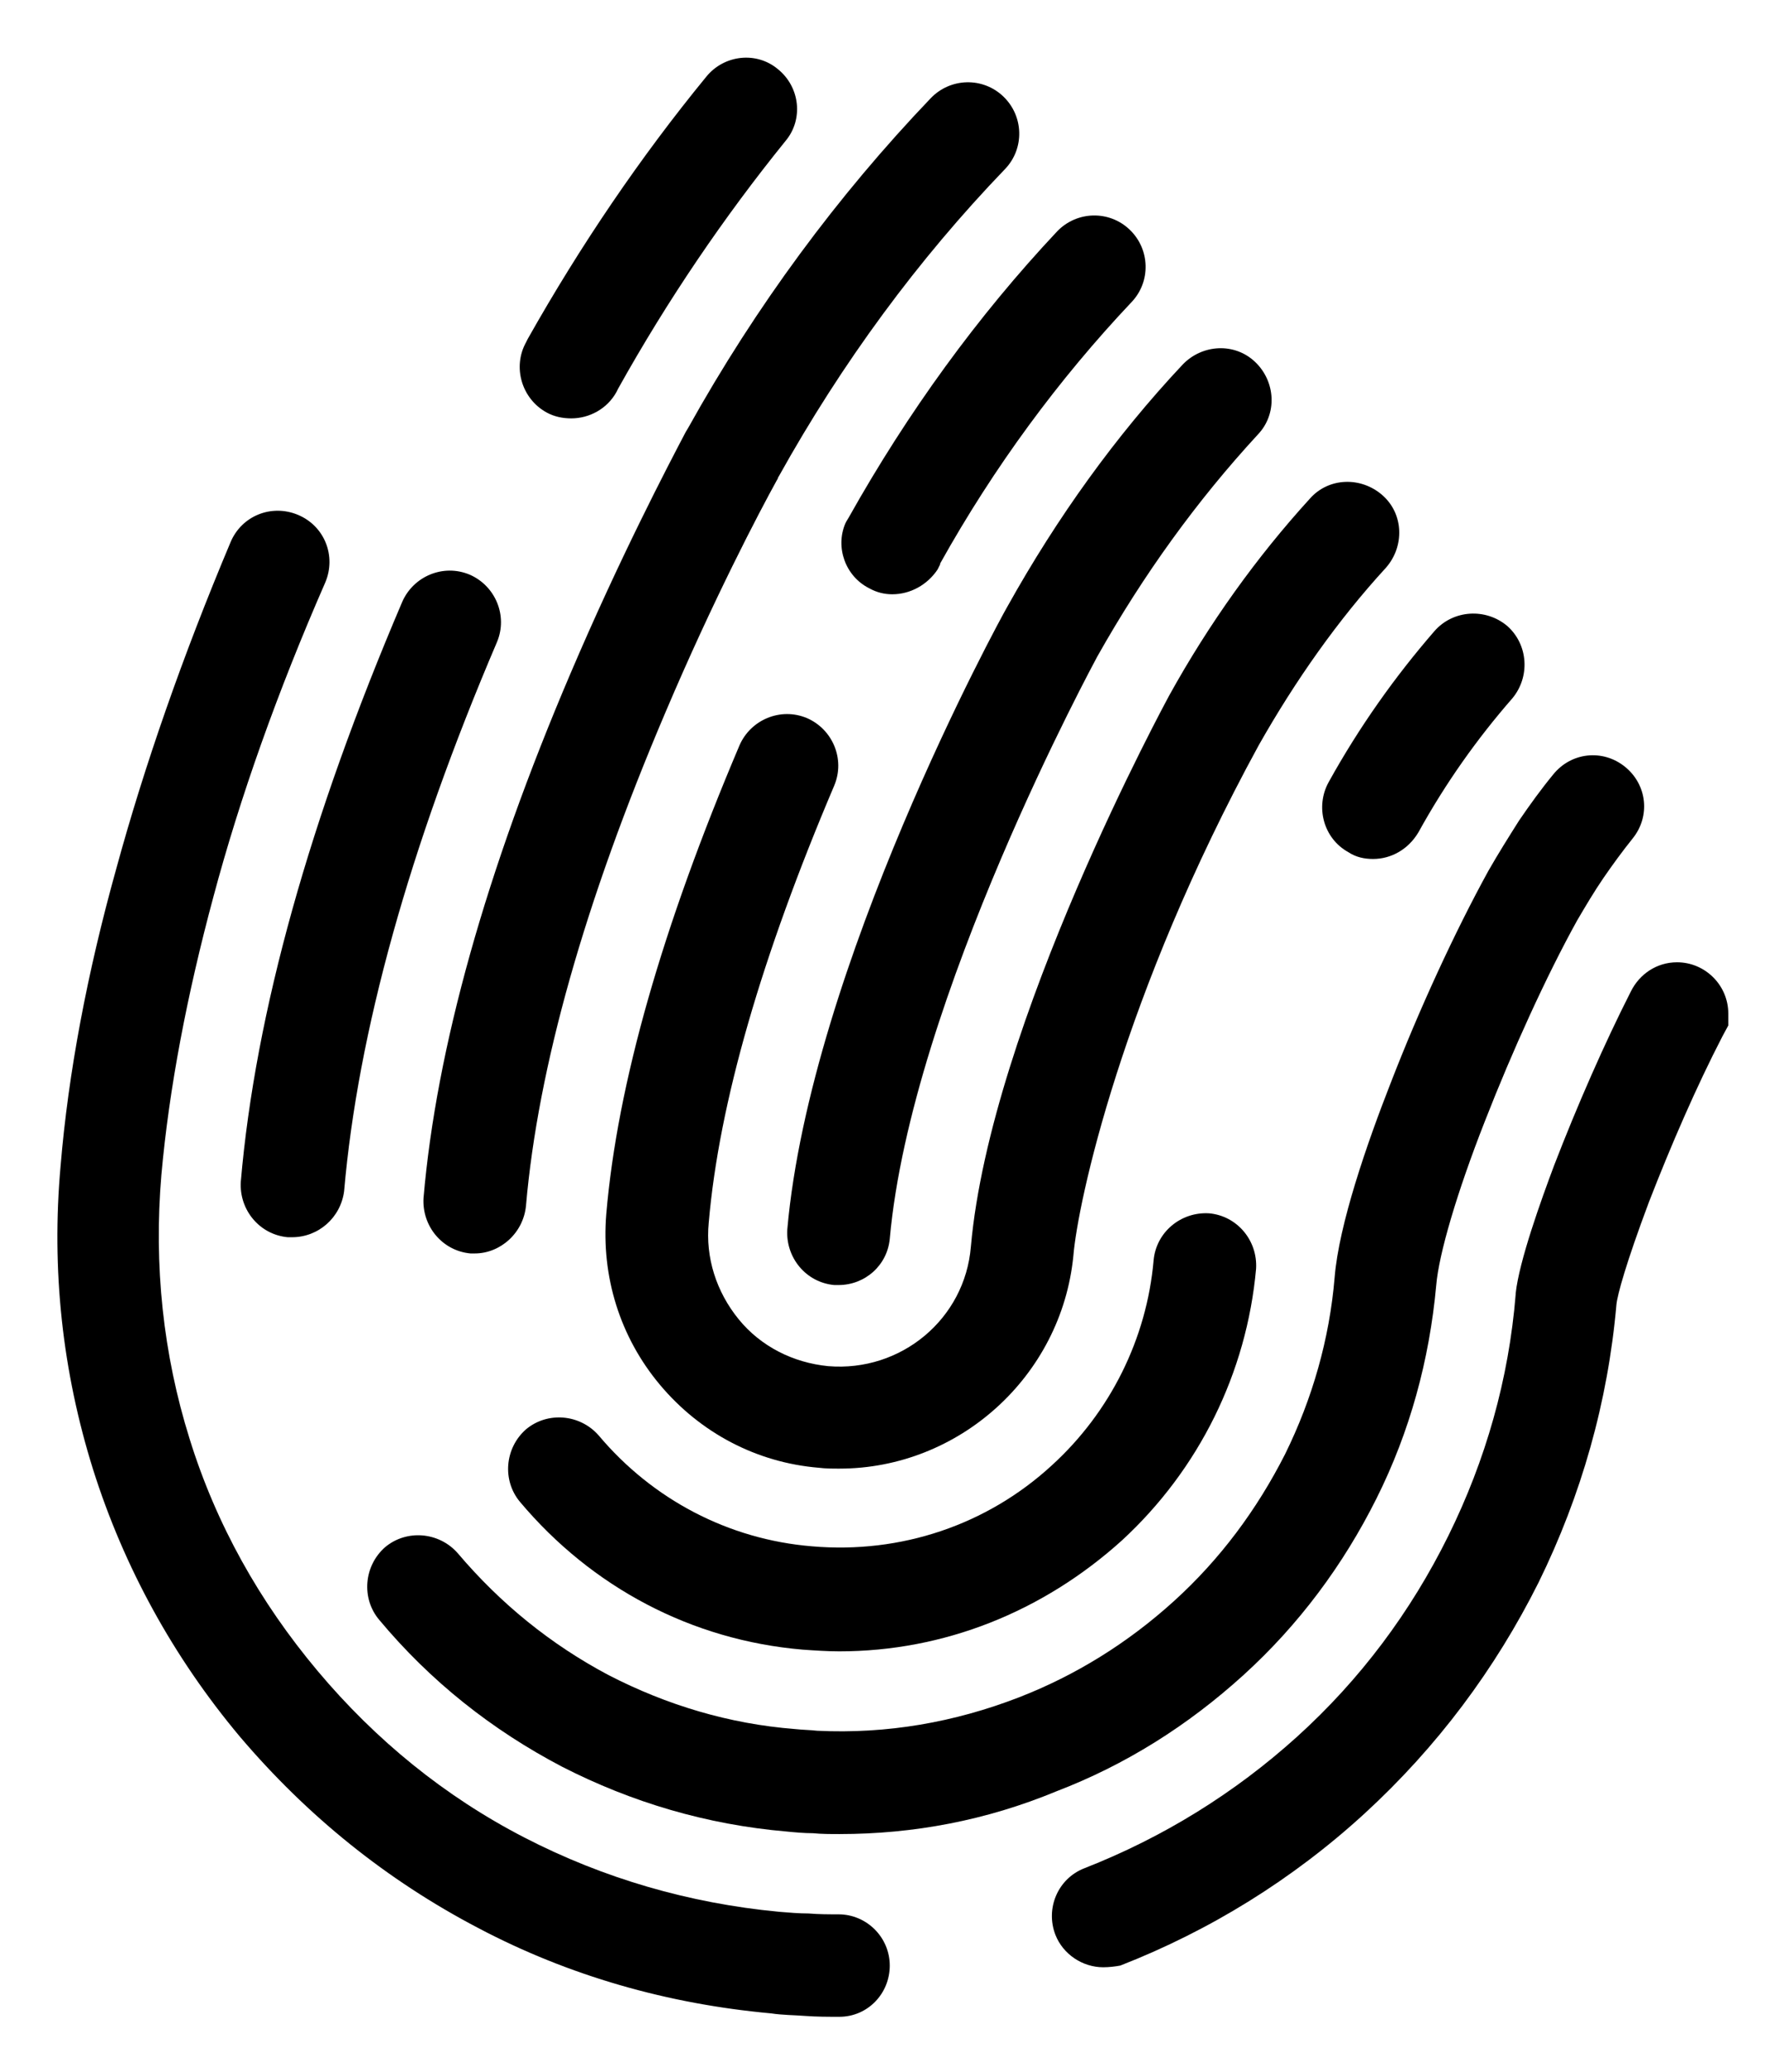
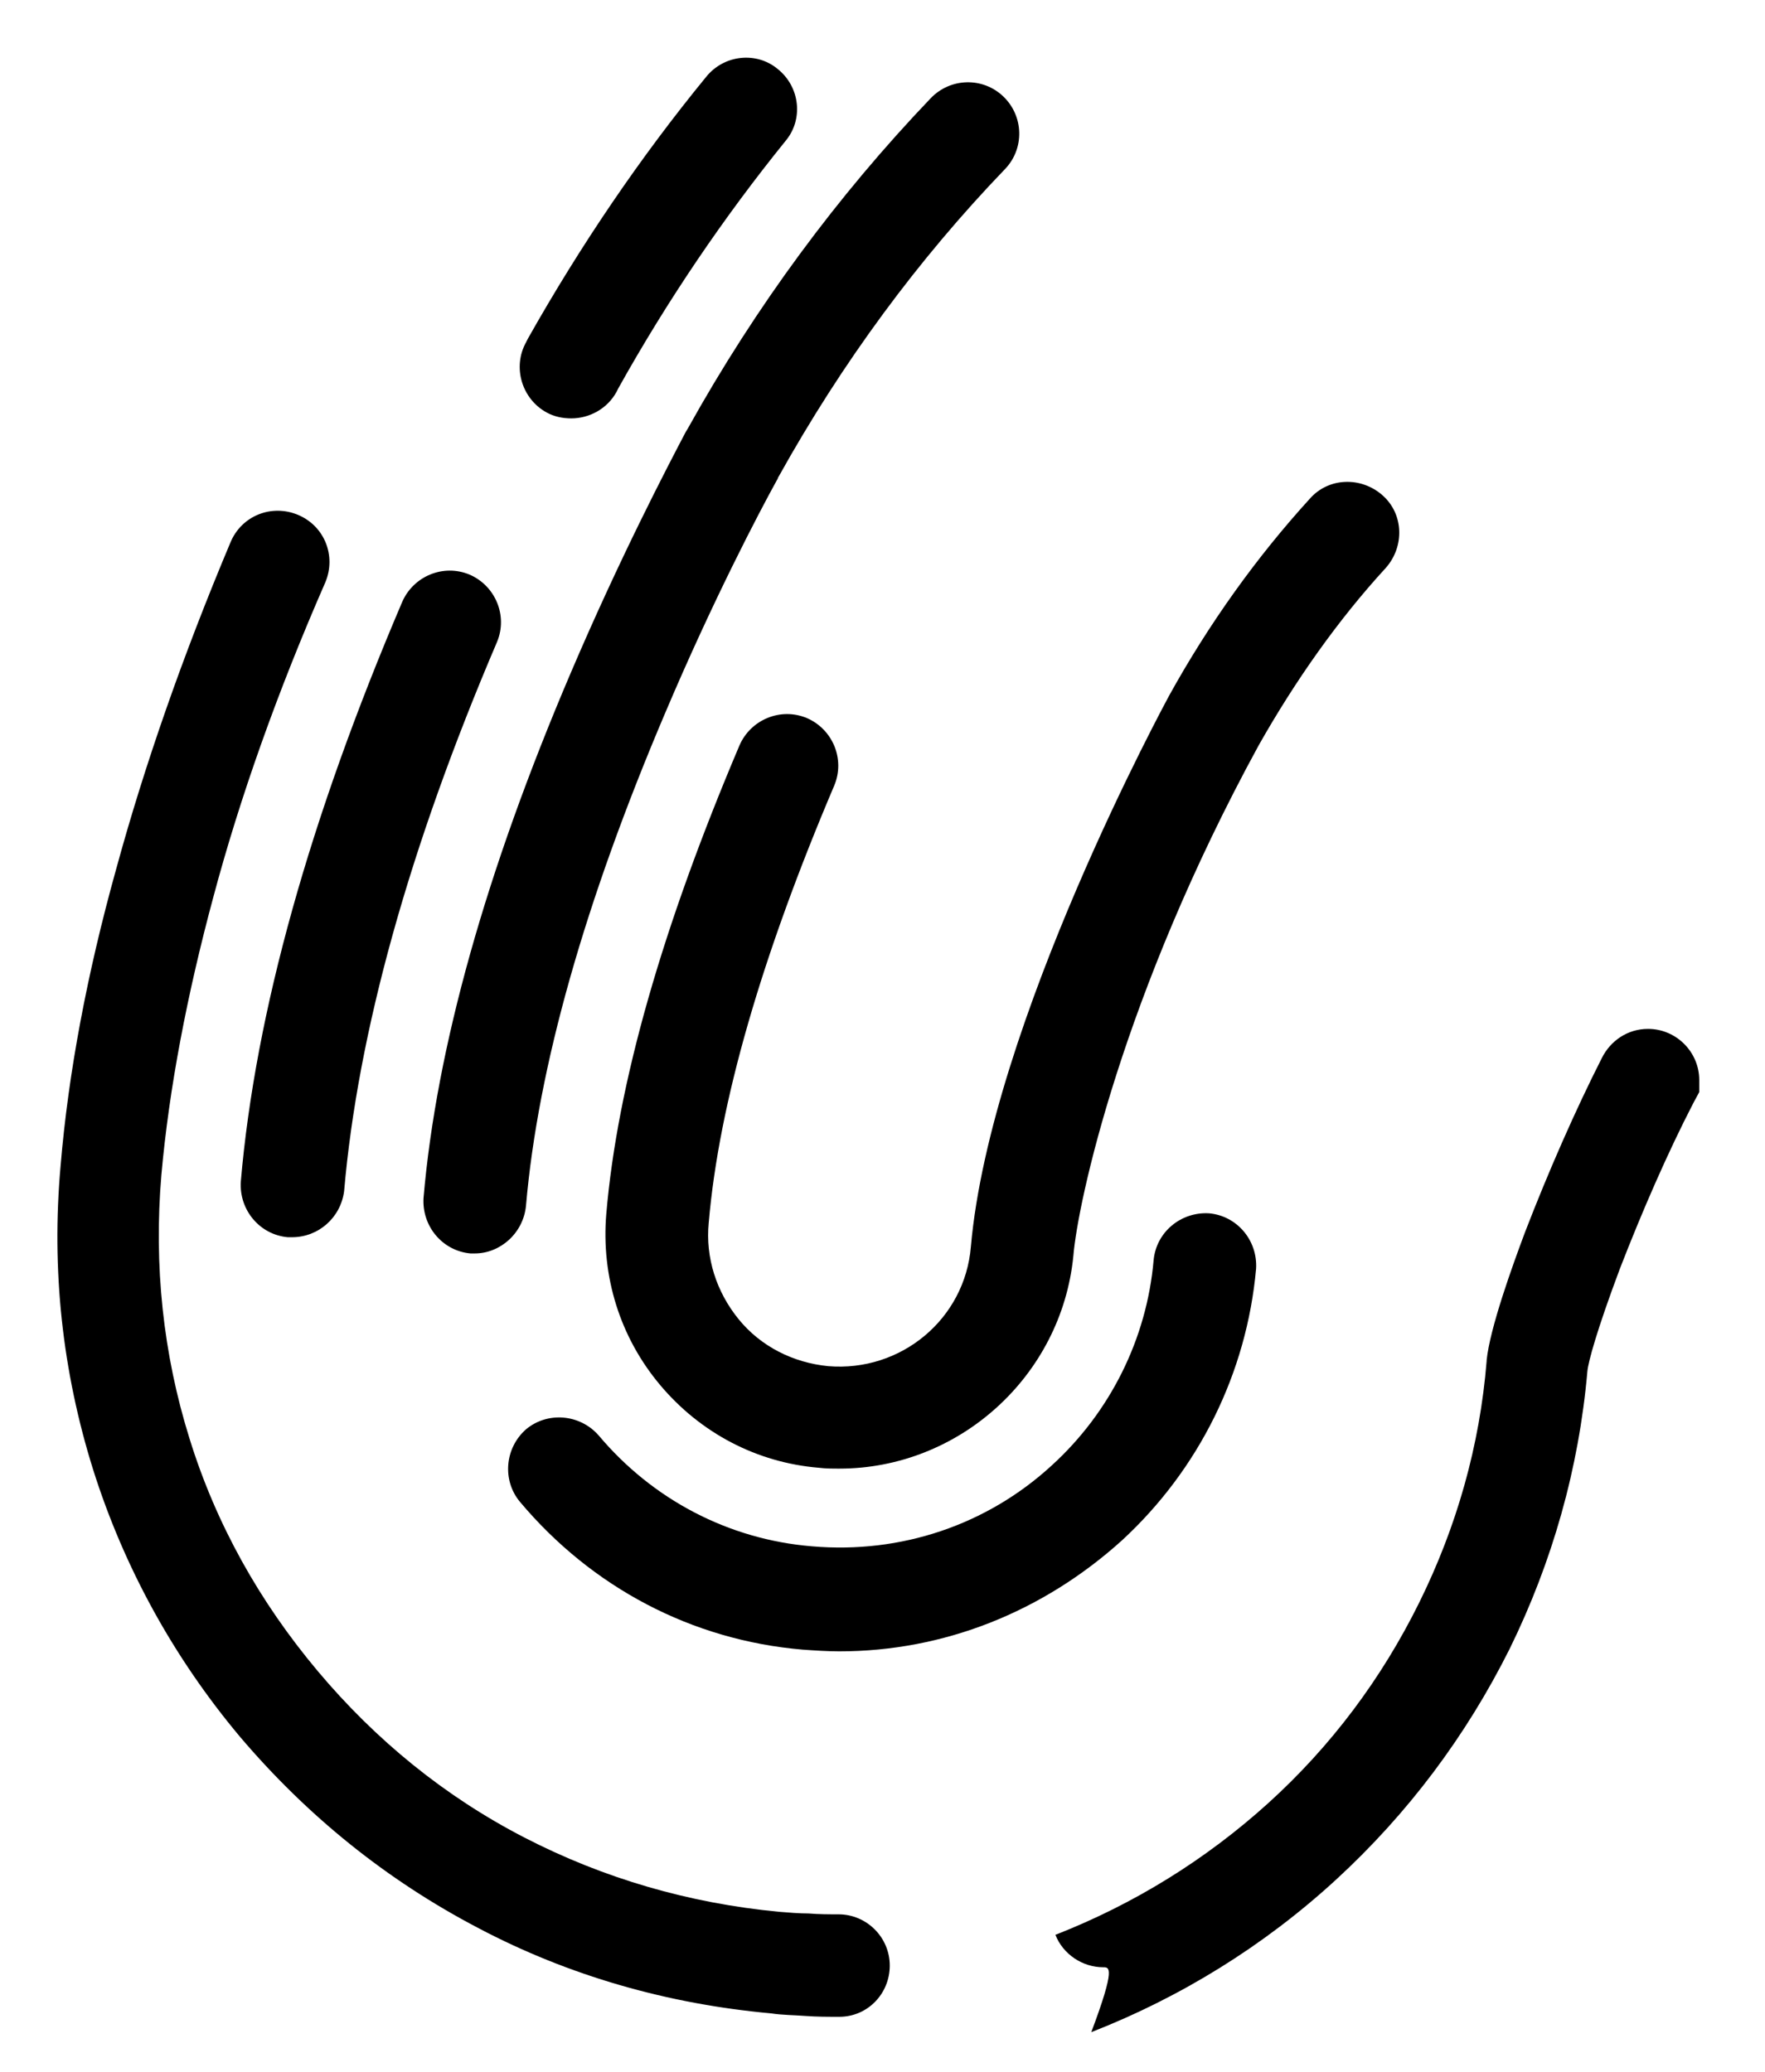
<svg xmlns="http://www.w3.org/2000/svg" version="1.1" x="0px" y="0px" viewBox="0 0 206.7 242.7" style="enable-background:new 0 0 206.7 242.7;" xml:space="preserve">
  <g>
    <g>
      <path d="M66.9,49c-1,0-2-0.2-2.9-0.7c-2.9-1.6-4-5.3-2.4-8.2l0.2-0.4C68,28.7,75,18.4,82.7,9c2.1-2.6,5.9-3,8.4-0.9    c2.6,2.1,3,5.9,0.9,8.4c-7.2,8.9-13.8,18.6-19.6,29l-0.2,0.4C71.1,47.9,69,49,66.9,49z" />
    </g>
    <g>
      <path d="M34.2,144.9c-0.2,0-0.4,0-0.5,0c-3.3-0.3-5.7-3.2-5.5-6.5c1.7-19.8,8.1-42.6,18.9-67.9c1.3-3,4.8-4.5,7.9-3.2    c3,1.3,4.5,4.8,3.2,7.9c-10.3,24.1-16.3,45.8-17.9,64.3C39.9,142.6,37.3,144.9,34.2,144.9z" />
    </g>
    <g>
-       <path d="M98.3,214.8c-1,0-2.1,0-3.1-0.1c-1,0-2.1-0.1-3.1-0.2c-9.3-0.8-18.1-3.4-26.3-7.6c-8.2-4.3-15.4-10-21.4-17.2    c-2.1-2.5-1.8-6.3,0.7-8.5c2.5-2.1,6.3-1.8,8.5,0.7c5,5.9,10.9,10.7,17.7,14.3c6.8,3.5,14.1,5.7,21.8,6.3c0.9,0.1,1.7,0.1,2.6,0.2    c8.2,0.4,16.1-1,23.6-3.9c6.7-2.6,12.8-6.4,18.2-11.3c5.4-4.9,9.7-10.7,13-17.2c3.2-6.5,5.2-13.5,5.8-20.7    c0.5-6.2,3.8-15.7,6.5-22.6c3.4-8.8,7.6-17.9,11.5-25c1.2-2.1,2.4-4,3.6-5.9c1.3-1.9,2.6-3.7,4-5.4c2.1-2.6,5.8-3,8.4-0.9    c2.6,2.1,3,5.8,0.9,8.4c-1.2,1.5-2.3,3-3.4,4.6c-1.1,1.6-2.1,3.3-3.1,5c-3.6,6.5-7.6,15.3-10.8,23.5c-3.3,8.4-5.4,15.6-5.7,19.2    c-0.8,8.8-3.1,17.2-7,25c-3.9,7.8-9.1,14.8-15.6,20.7c-6.5,5.9-13.8,10.5-21.9,13.6C115.5,213.2,107,214.8,98.3,214.8z" />
-     </g>
+       </g>
    <g>
-       <path d="M129.2,230.4c-2.4,0-4.7-1.5-5.6-3.8c-1.2-3.1,0.3-6.6,3.4-7.8c9.2-3.6,17.6-8.8,24.9-15.4c7.4-6.7,13.3-14.6,17.7-23.5    c4.4-8.9,7.1-18.4,7.9-28.3l0-0.1c0.4-3.8,3-11,4.5-15c2.7-7,5.9-14.3,9-20.4c1-2,3-3.4,5.4-3.4c3.3,0,6,2.7,6,6v1.4l-0.7,1.3    c-3,5.8-6,12.7-8.6,19.4c-2.7,7.2-3.7,10.9-3.8,12c-1,11.4-4.1,22.3-9.1,32.5c-5.1,10.2-11.9,19.3-20.4,27.1    c-8.4,7.7-18.1,13.7-28.6,17.8C130.7,230.3,129.9,230.4,129.2,230.4z" />
+       <path d="M129.2,230.4c-2.4,0-4.7-1.5-5.6-3.8c9.2-3.6,17.6-8.8,24.9-15.4c7.4-6.7,13.3-14.6,17.7-23.5    c4.4-8.9,7.1-18.4,7.9-28.3l0-0.1c0.4-3.8,3-11,4.5-15c2.7-7,5.9-14.3,9-20.4c1-2,3-3.4,5.4-3.4c3.3,0,6,2.7,6,6v1.4l-0.7,1.3    c-3,5.8-6,12.7-8.6,19.4c-2.7,7.2-3.7,10.9-3.8,12c-1,11.4-4.1,22.3-9.1,32.5c-5.1,10.2-11.9,19.3-20.4,27.1    c-8.4,7.7-18.1,13.7-28.6,17.8C130.7,230.3,129.9,230.4,129.2,230.4z" />
    </g>
    <g>
      <path d="M98.3,236.2c-1.3,0-2.7,0-4-0.1c-1.3-0.1-2.7-0.1-4-0.3c-12.1-1.1-23.7-4.4-34.3-10c-10.7-5.6-20-13.1-27.9-22.4    c-7.8-9.3-13.6-19.9-17.2-31.3c-3.6-11.5-4.9-23.4-3.8-35.6c0.9-10.8,3.1-22.5,6.5-34.7c3.3-12.1,7.8-25,13.4-38.3    c1.3-3.1,4.8-4.5,7.9-3.2c3.1,1.3,4.5,4.8,3.2,7.9C32.5,81,28.1,93.4,25,105c-3.1,11.5-5.2,22.5-6.1,32.6    c-0.9,10.6,0.2,21,3.3,30.9c3.1,10,8.2,19.1,15,27.2c6.8,8.1,14.9,14.7,24.2,19.5c9.3,4.8,19.3,7.7,29.8,8.7    c1.2,0.1,2.4,0.2,3.5,0.2c1.2,0.1,2.4,0.1,3.5,0.1c3.3,0,6,2.7,6,6S101.6,236.2,98.3,236.2z" />
    </g>
    <g>
-       <path d="M160.8,100.6c-1,0-2-0.2-2.9-0.8c-2.9-1.6-3.9-5.3-2.3-8.2c3.6-6.5,7.8-12.4,12.4-17.7c2.2-2.5,6-2.7,8.5-0.6    c2.5,2.2,2.7,6,0.6,8.5c-4.1,4.7-7.8,9.9-11,15.7C164.9,99.5,162.9,100.6,160.8,100.6z" />
-     </g>
+       </g>
    <g>
      <path d="M55.6,146.8c-0.2,0-0.4,0-0.5,0c-3.3-0.3-5.7-3.2-5.5-6.5c1.5-17.5,7.3-38.2,17.2-61.4c5.8-13.6,11.4-24.3,13.5-28.3    l0.3-0.5c7.9-14.2,17.5-27.2,28.4-38.6c2.3-2.4,6.1-2.5,8.5-0.2s2.5,6.1,0.2,8.5c-10.2,10.6-19.1,22.7-26.5,36    c-0.1,0.1-0.1,0.3-0.2,0.4l0,0c-2.1,3.8-7.5,14.1-13.1,27.3c-9.4,22.1-14.9,41.5-16.3,57.7C61.3,144.4,58.6,146.8,55.6,146.8z" />
    </g>
    <g>
      <path d="M98.3,193.4c-1.4,0-2.9-0.1-4.3-0.2c-13-1.1-24.7-7.3-33.1-17.3c-2.1-2.5-1.8-6.3,0.7-8.5c2.5-2.1,6.3-1.8,8.5,0.7    c6.3,7.5,15.2,12.2,25,13c10.4,0.9,20.5-2.5,28.1-9.5c6.8-6.2,11.1-14.8,11.9-24c0.3-3.3,3.2-5.7,6.5-5.5c3.3,0.3,5.7,3.2,5.5,6.5    c-1.1,12.2-6.7,23.5-15.7,31.8C122.1,188.8,110.5,193.4,98.3,193.4z" />
    </g>
    <g>
-       <path d="M104.5,69.6c-0.9,0-1.8-0.2-2.7-0.7c-2.8-1.4-4-4.8-2.8-7.6l0.1-0.2l0.3-0.5c6.9-12.3,15.1-23.6,24.4-33.5    c2.3-2.4,6.1-2.5,8.5-0.2c2.4,2.3,2.5,6.1,0.2,8.5c-8.5,9-16.1,19.3-22.4,30.6l0,0.1l-0.3,0.6C108.6,68.5,106.6,69.6,104.5,69.6z     M109.7,66.6L109.7,66.6C109.7,66.6,109.7,66.6,109.7,66.6z" />
-     </g>
+       </g>
    <g>
      <path d="M98.3,172c-0.8,0-1.6,0-2.4-0.1c-7.3-0.6-13.9-4.1-18.6-9.7c-4.7-5.6-6.9-12.7-6.3-20c1.3-15.3,6.6-33.7,15.6-54.9    c1.3-3,4.8-4.5,7.9-3.2c3,1.3,4.5,4.8,3.2,7.9c-8.5,20-13.5,37.2-14.7,51.2c-0.4,4.1,0.9,8.1,3.5,11.3c2.6,3.2,6.4,5.1,10.5,5.5    c8.5,0.7,16-5.5,16.7-14c2.3-26.1,23-64.1,23.2-64.5c4.7-8.5,10.3-16.3,16.5-23.1c2.2-2.5,6-2.6,8.5-0.4c2.5,2.2,2.6,6,0.4,8.5    c-5.6,6.1-10.6,13.2-14.9,20.8c-16,29.3-21.2,53.6-21.7,59.8C124.3,161.2,112.3,172,98.3,172z" />
    </g>
    <g>
-       <path d="M98.2,150.5c-0.2,0-0.4,0-0.5,0c-3.3-0.3-5.7-3.2-5.5-6.5c2.7-30.7,24.8-71.3,25.8-73c5.8-10.4,12.7-20,20.5-28.3    c2.3-2.4,6.1-2.6,8.5-0.3s2.6,6.1,0.3,8.5c-7.1,7.7-13.4,16.4-18.8,26c-0.2,0.4-21.8,40.1-24.3,68.2    C103.9,148.2,101.3,150.5,98.2,150.5z" />
-     </g>
+       </g>
  </g>
</svg>